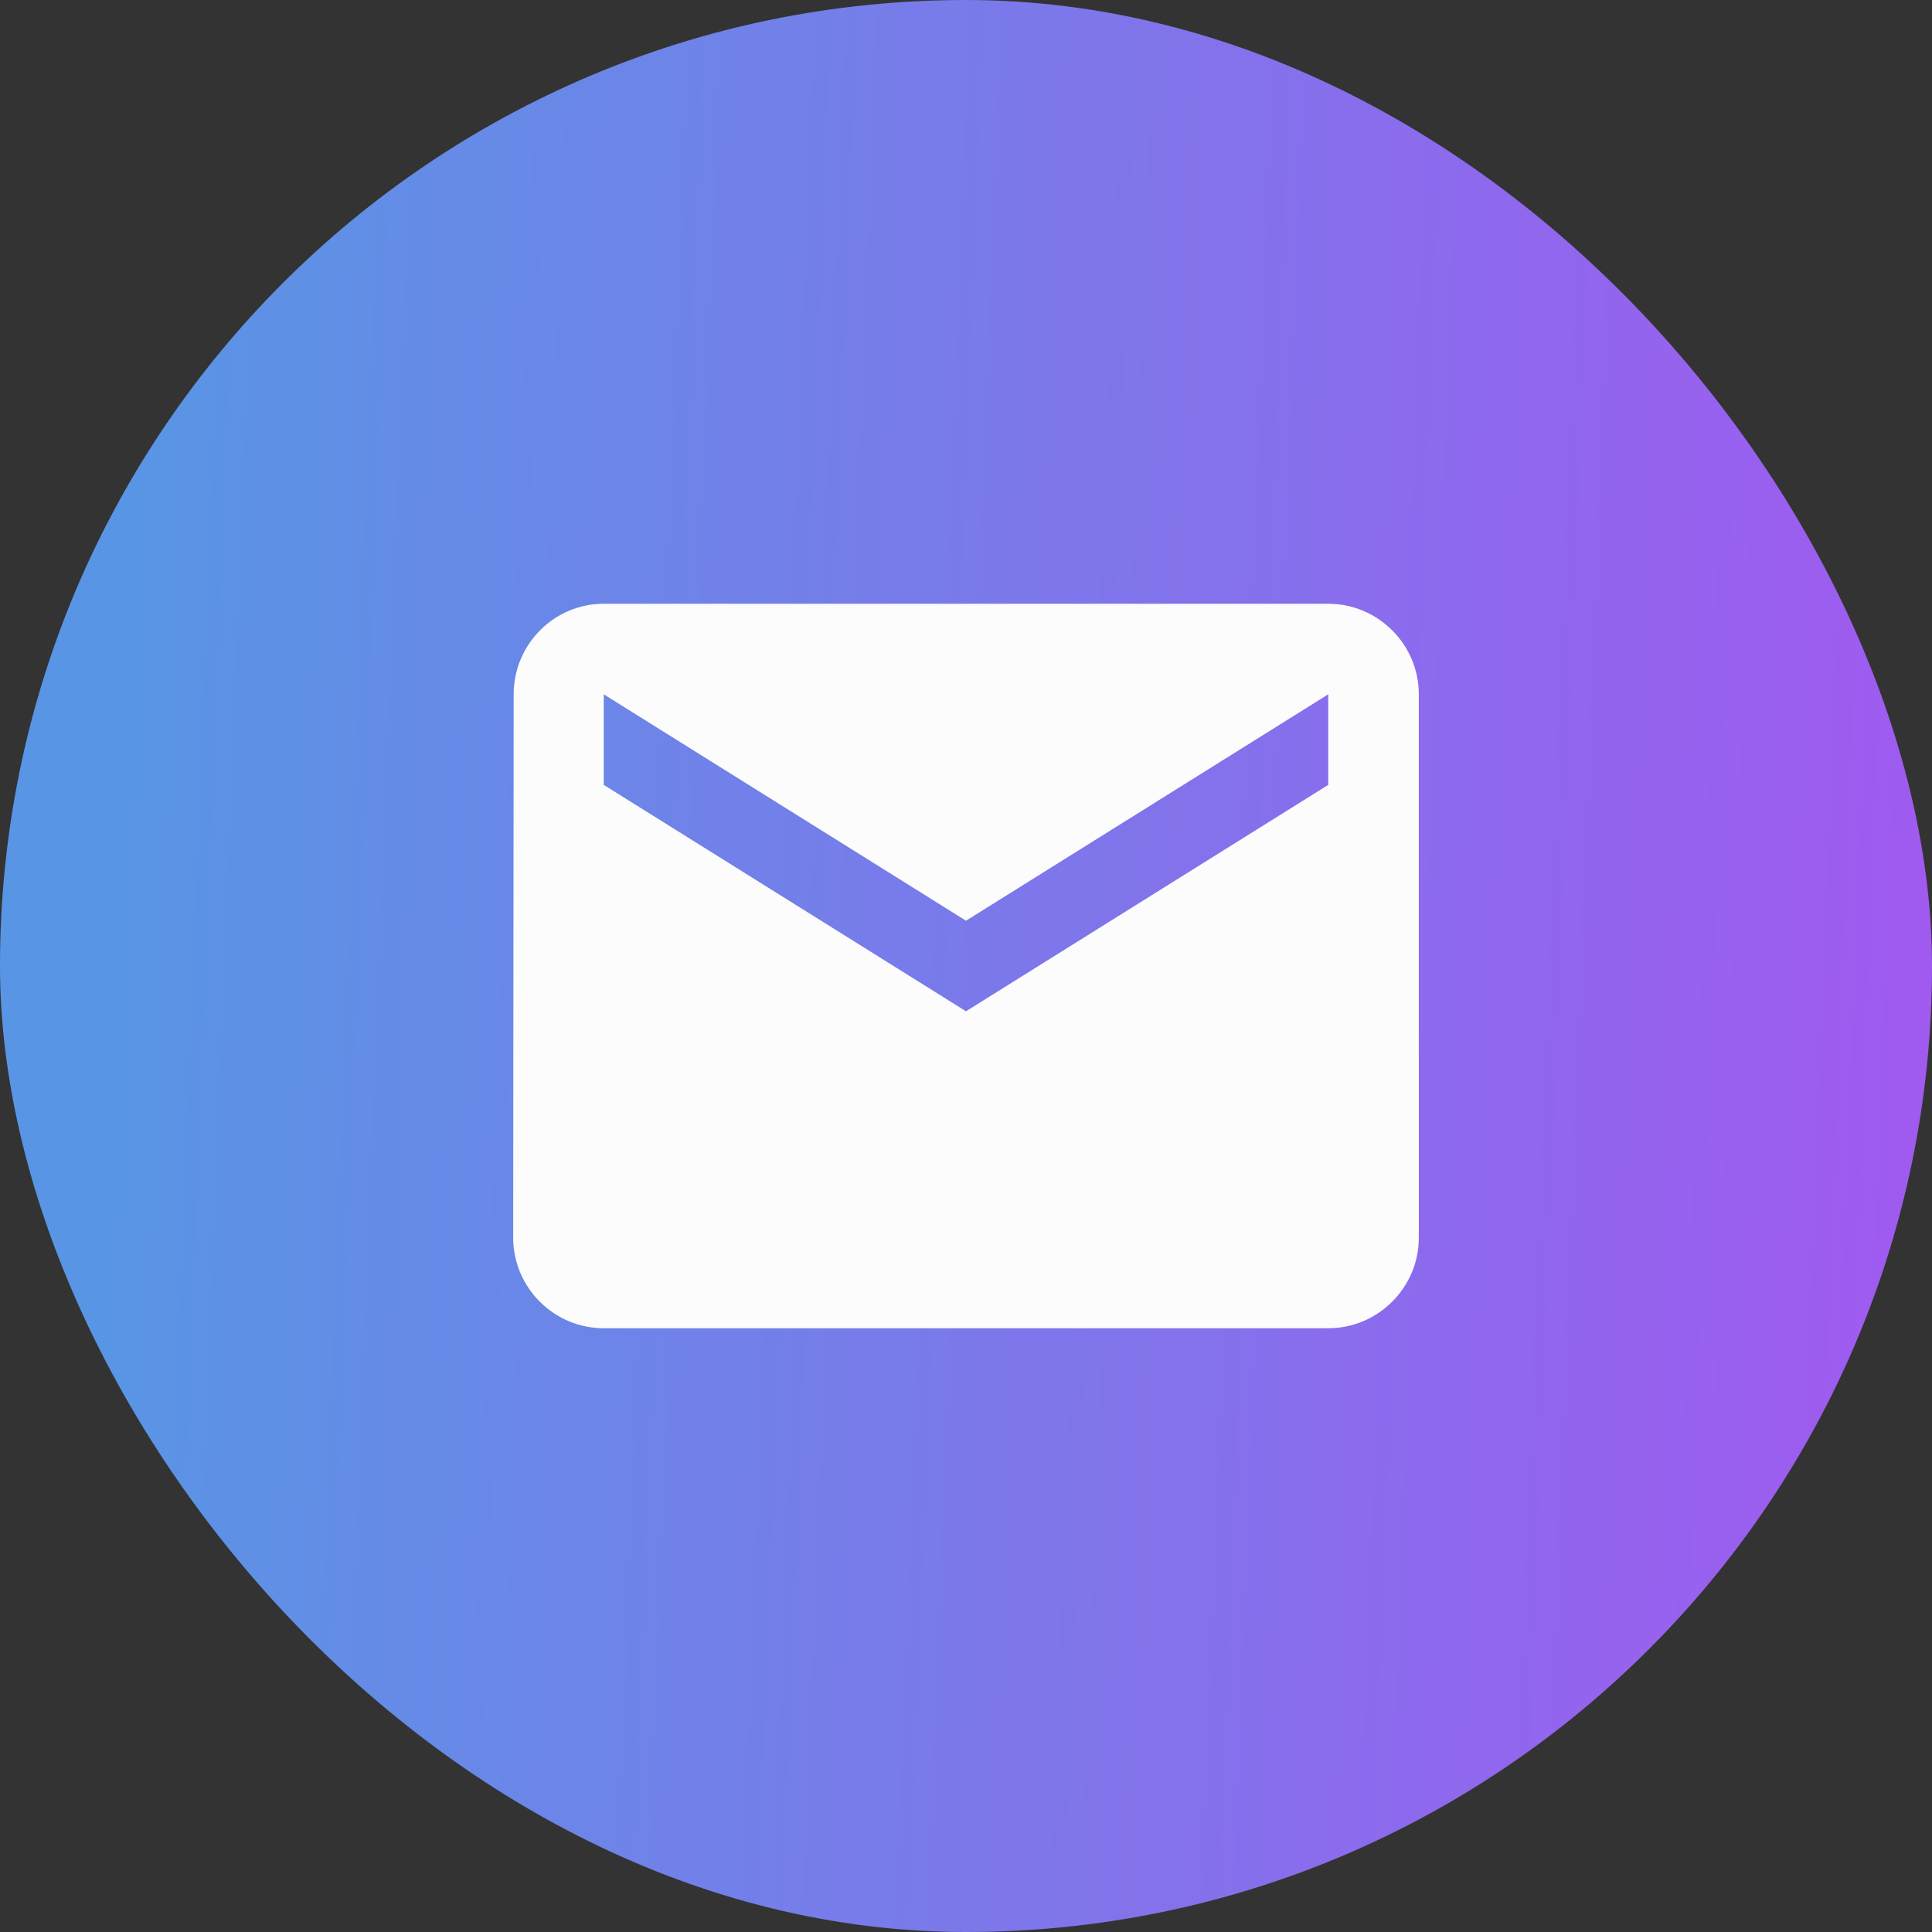
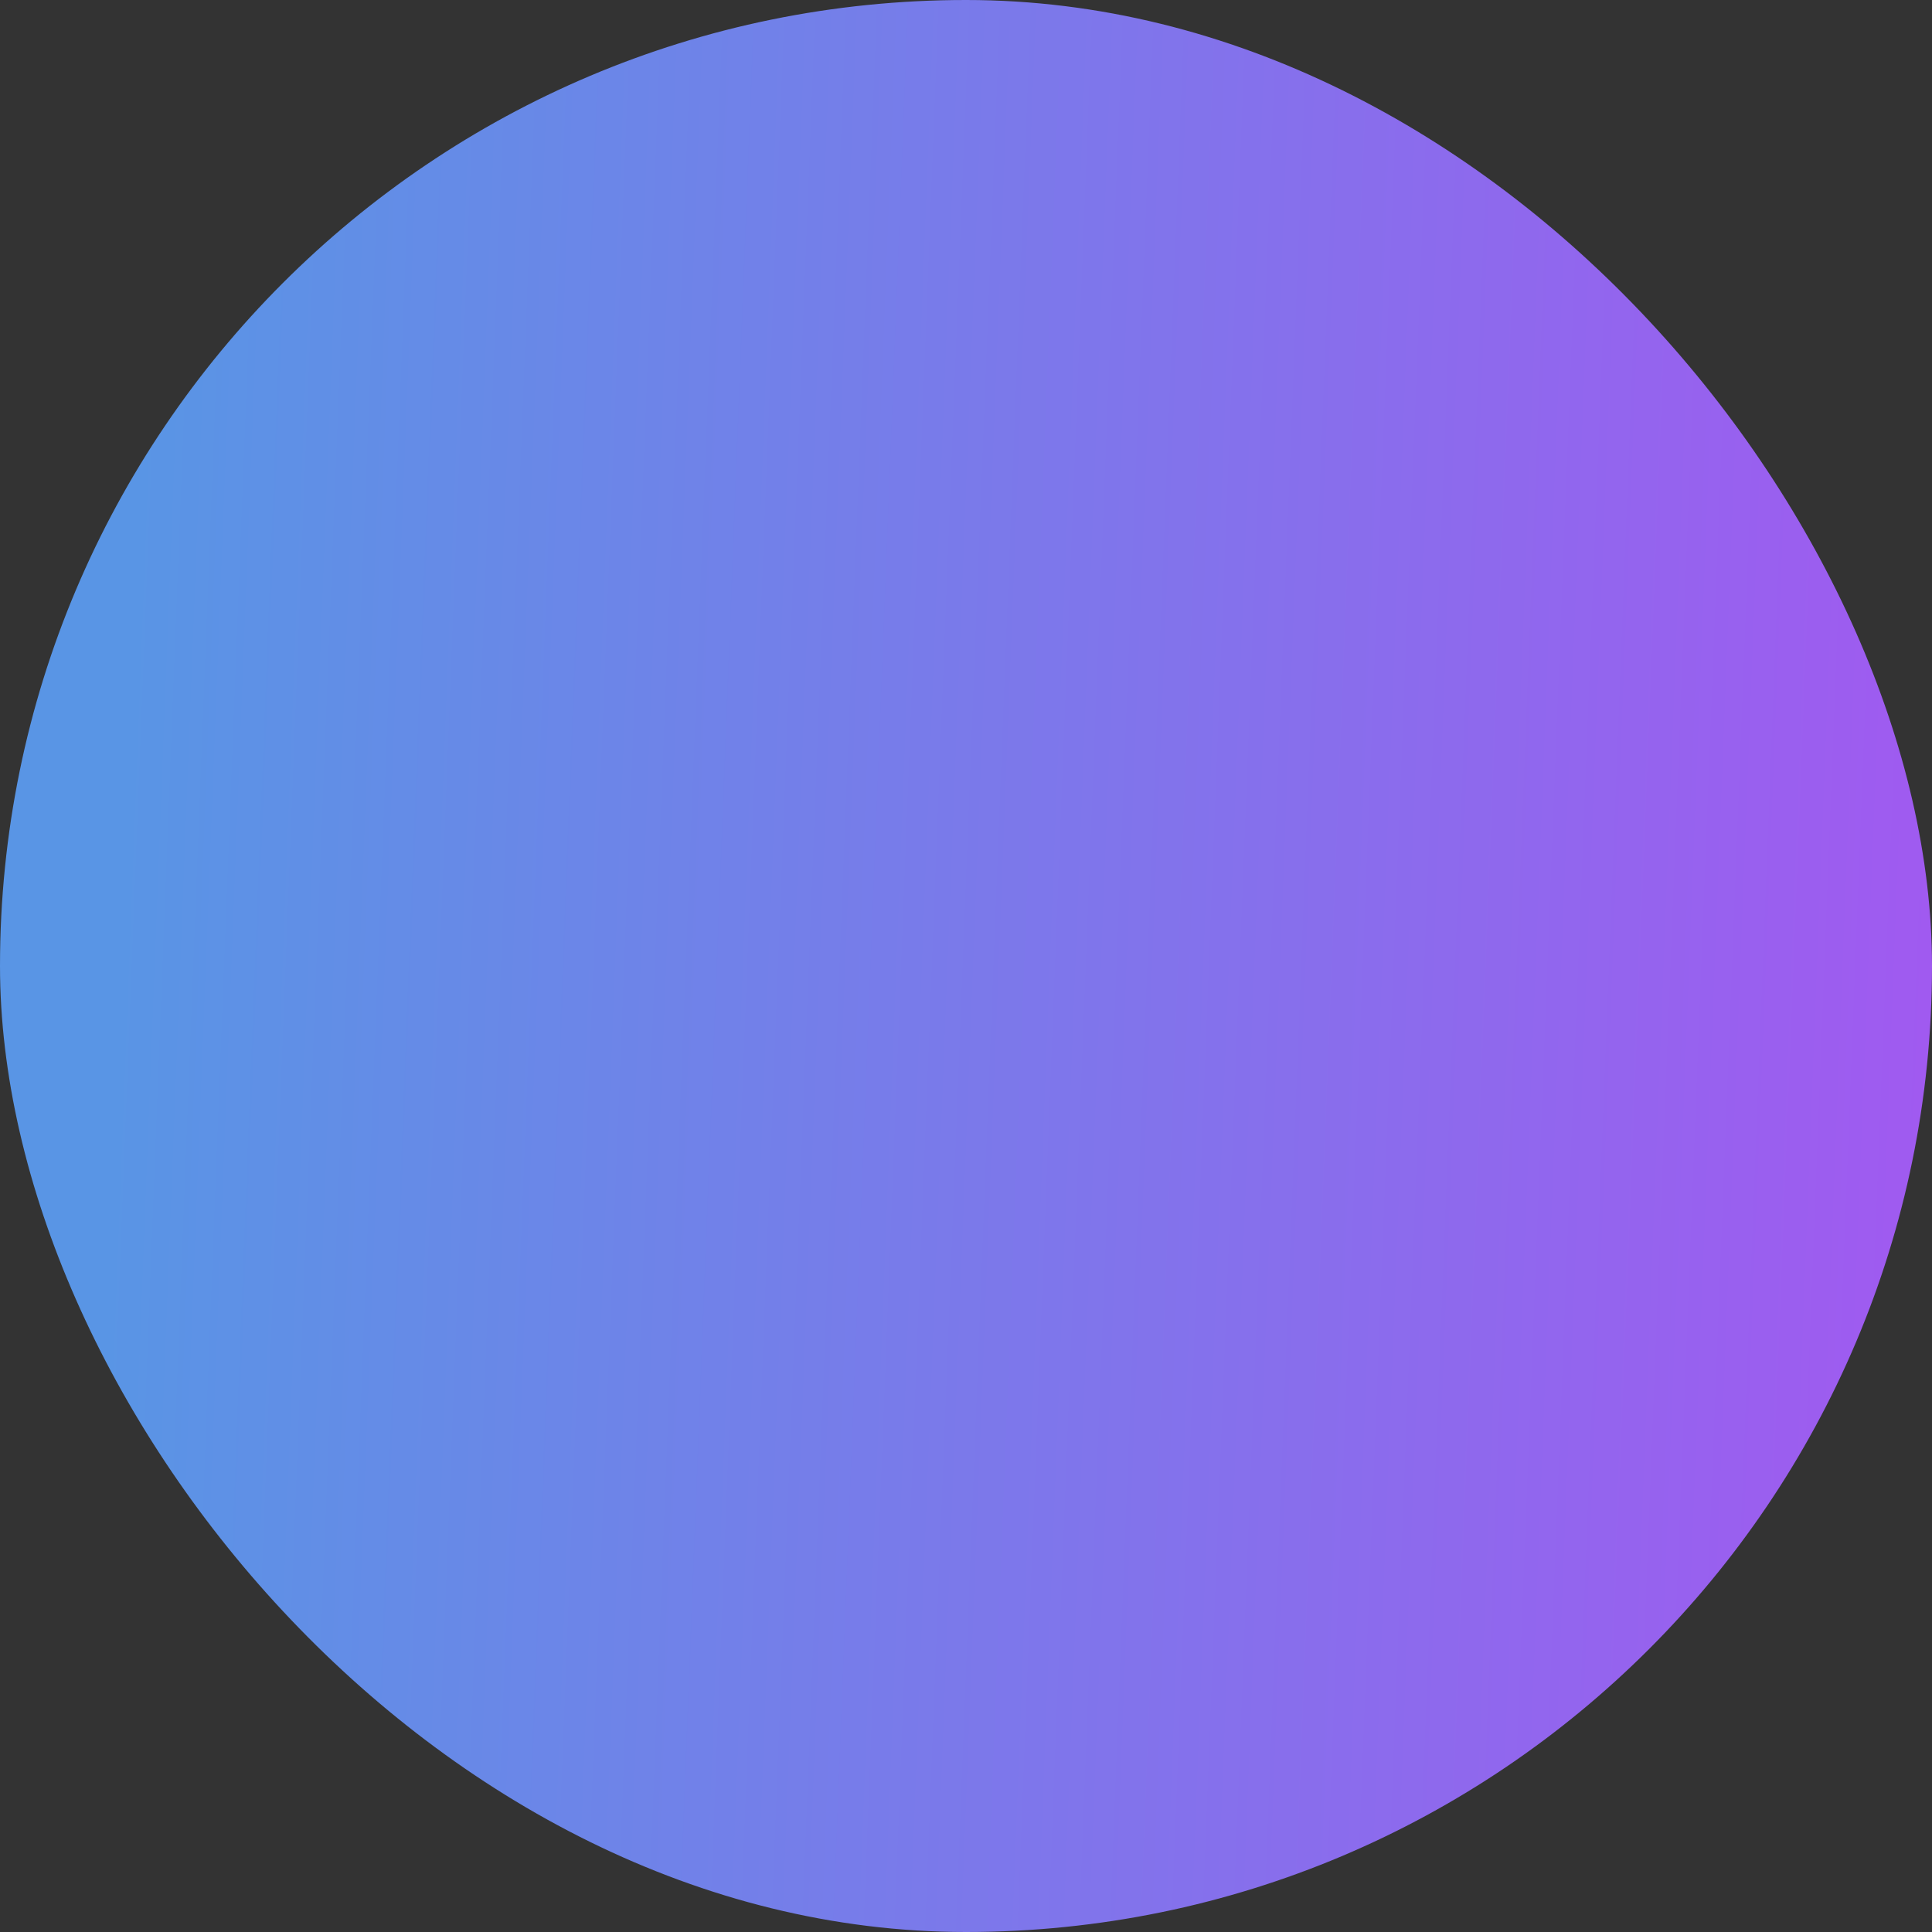
<svg xmlns="http://www.w3.org/2000/svg" width="32" height="32" viewBox="0 0 32 32" fill="none">
  <rect x="0" y="0" width="32" height="32" fill="#333333" stroke="none" />
  <rect width="32" height="32" rx="16" fill="url(#paint0_linear_824_6687)" />
-   <path d="M22 10H10C9.175 10 8.508 10.675 8.508 11.5L8.5 20.5C8.5 21.325 9.175 22 10 22H22C22.825 22 23.5 21.325 23.5 20.5V11.5C23.5 10.675 22.825 10 22 10ZM22 13L16 16.75L10 13V11.5L16 15.25L22 11.5V13Z" fill="#FCFCFD" />
  <defs>
    <linearGradient id="paint0_linear_824_6687" x1="2.544" y1="0.082" x2="32.578" y2="1.252" gradientUnits="userSpaceOnUse">
      <stop stop-color="#5995E5" />
      <stop offset="1" stop-color="#A05AF0" />
    </linearGradient>
  </defs>
</svg>